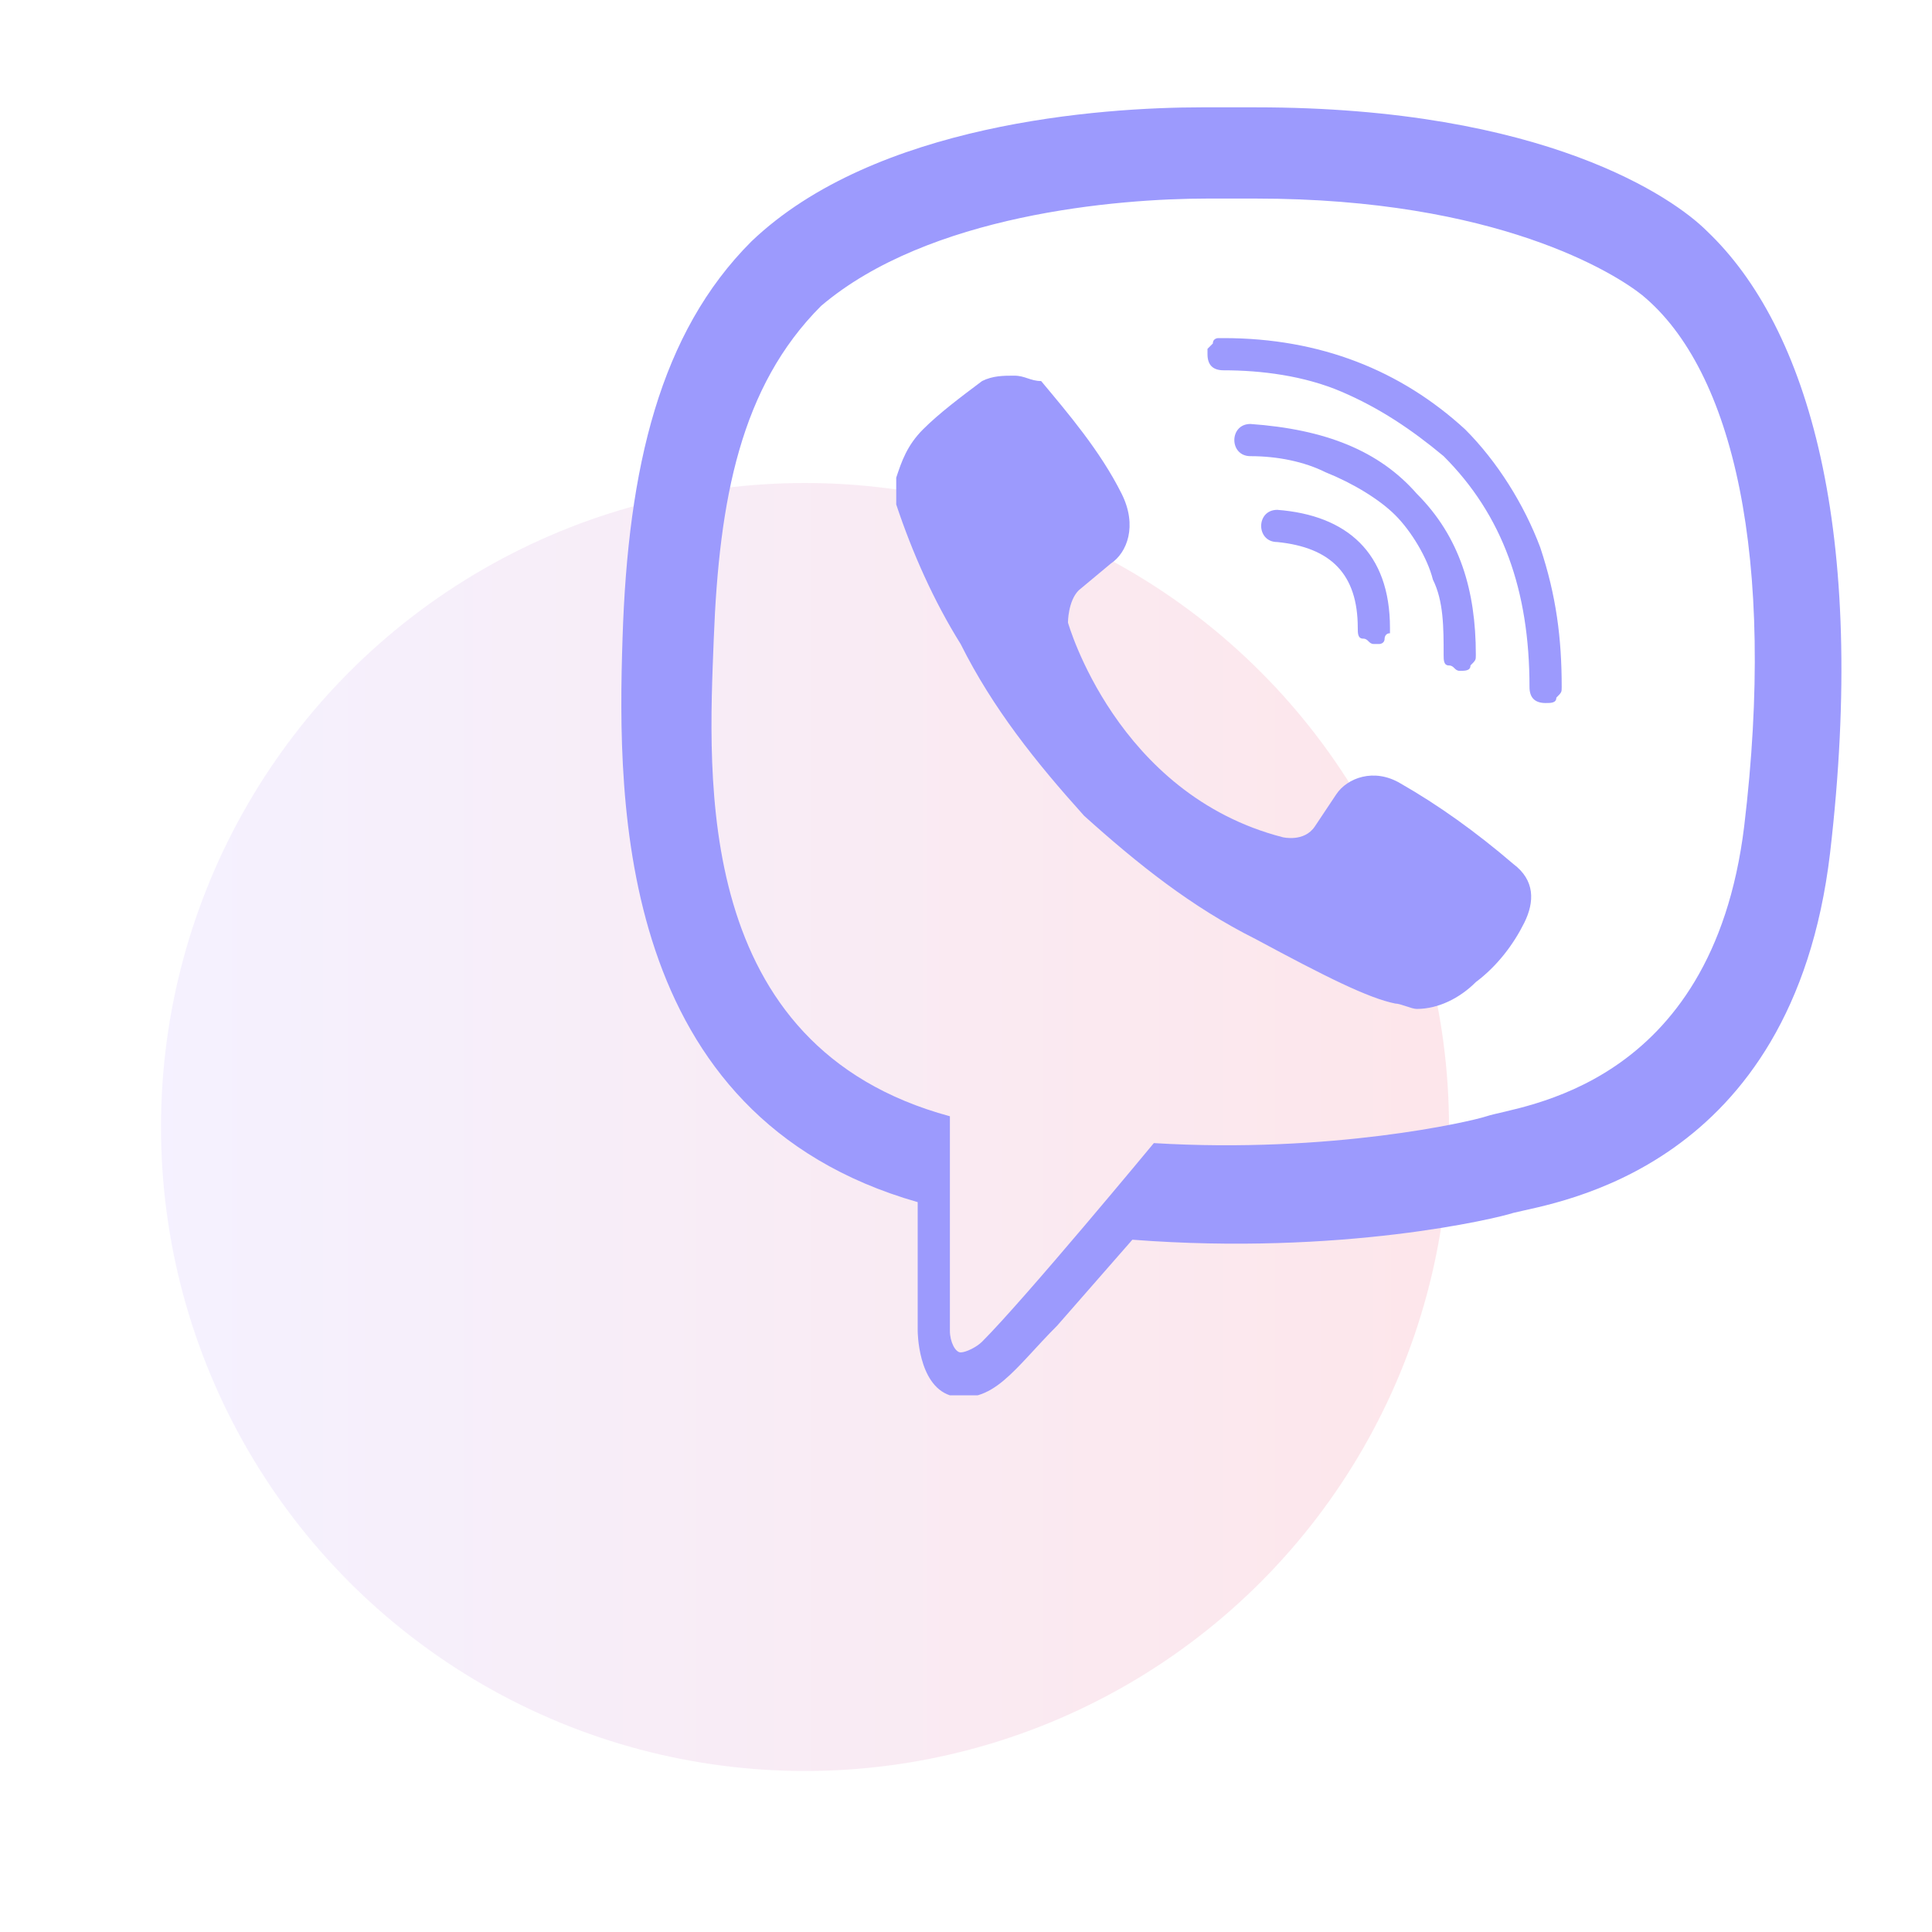
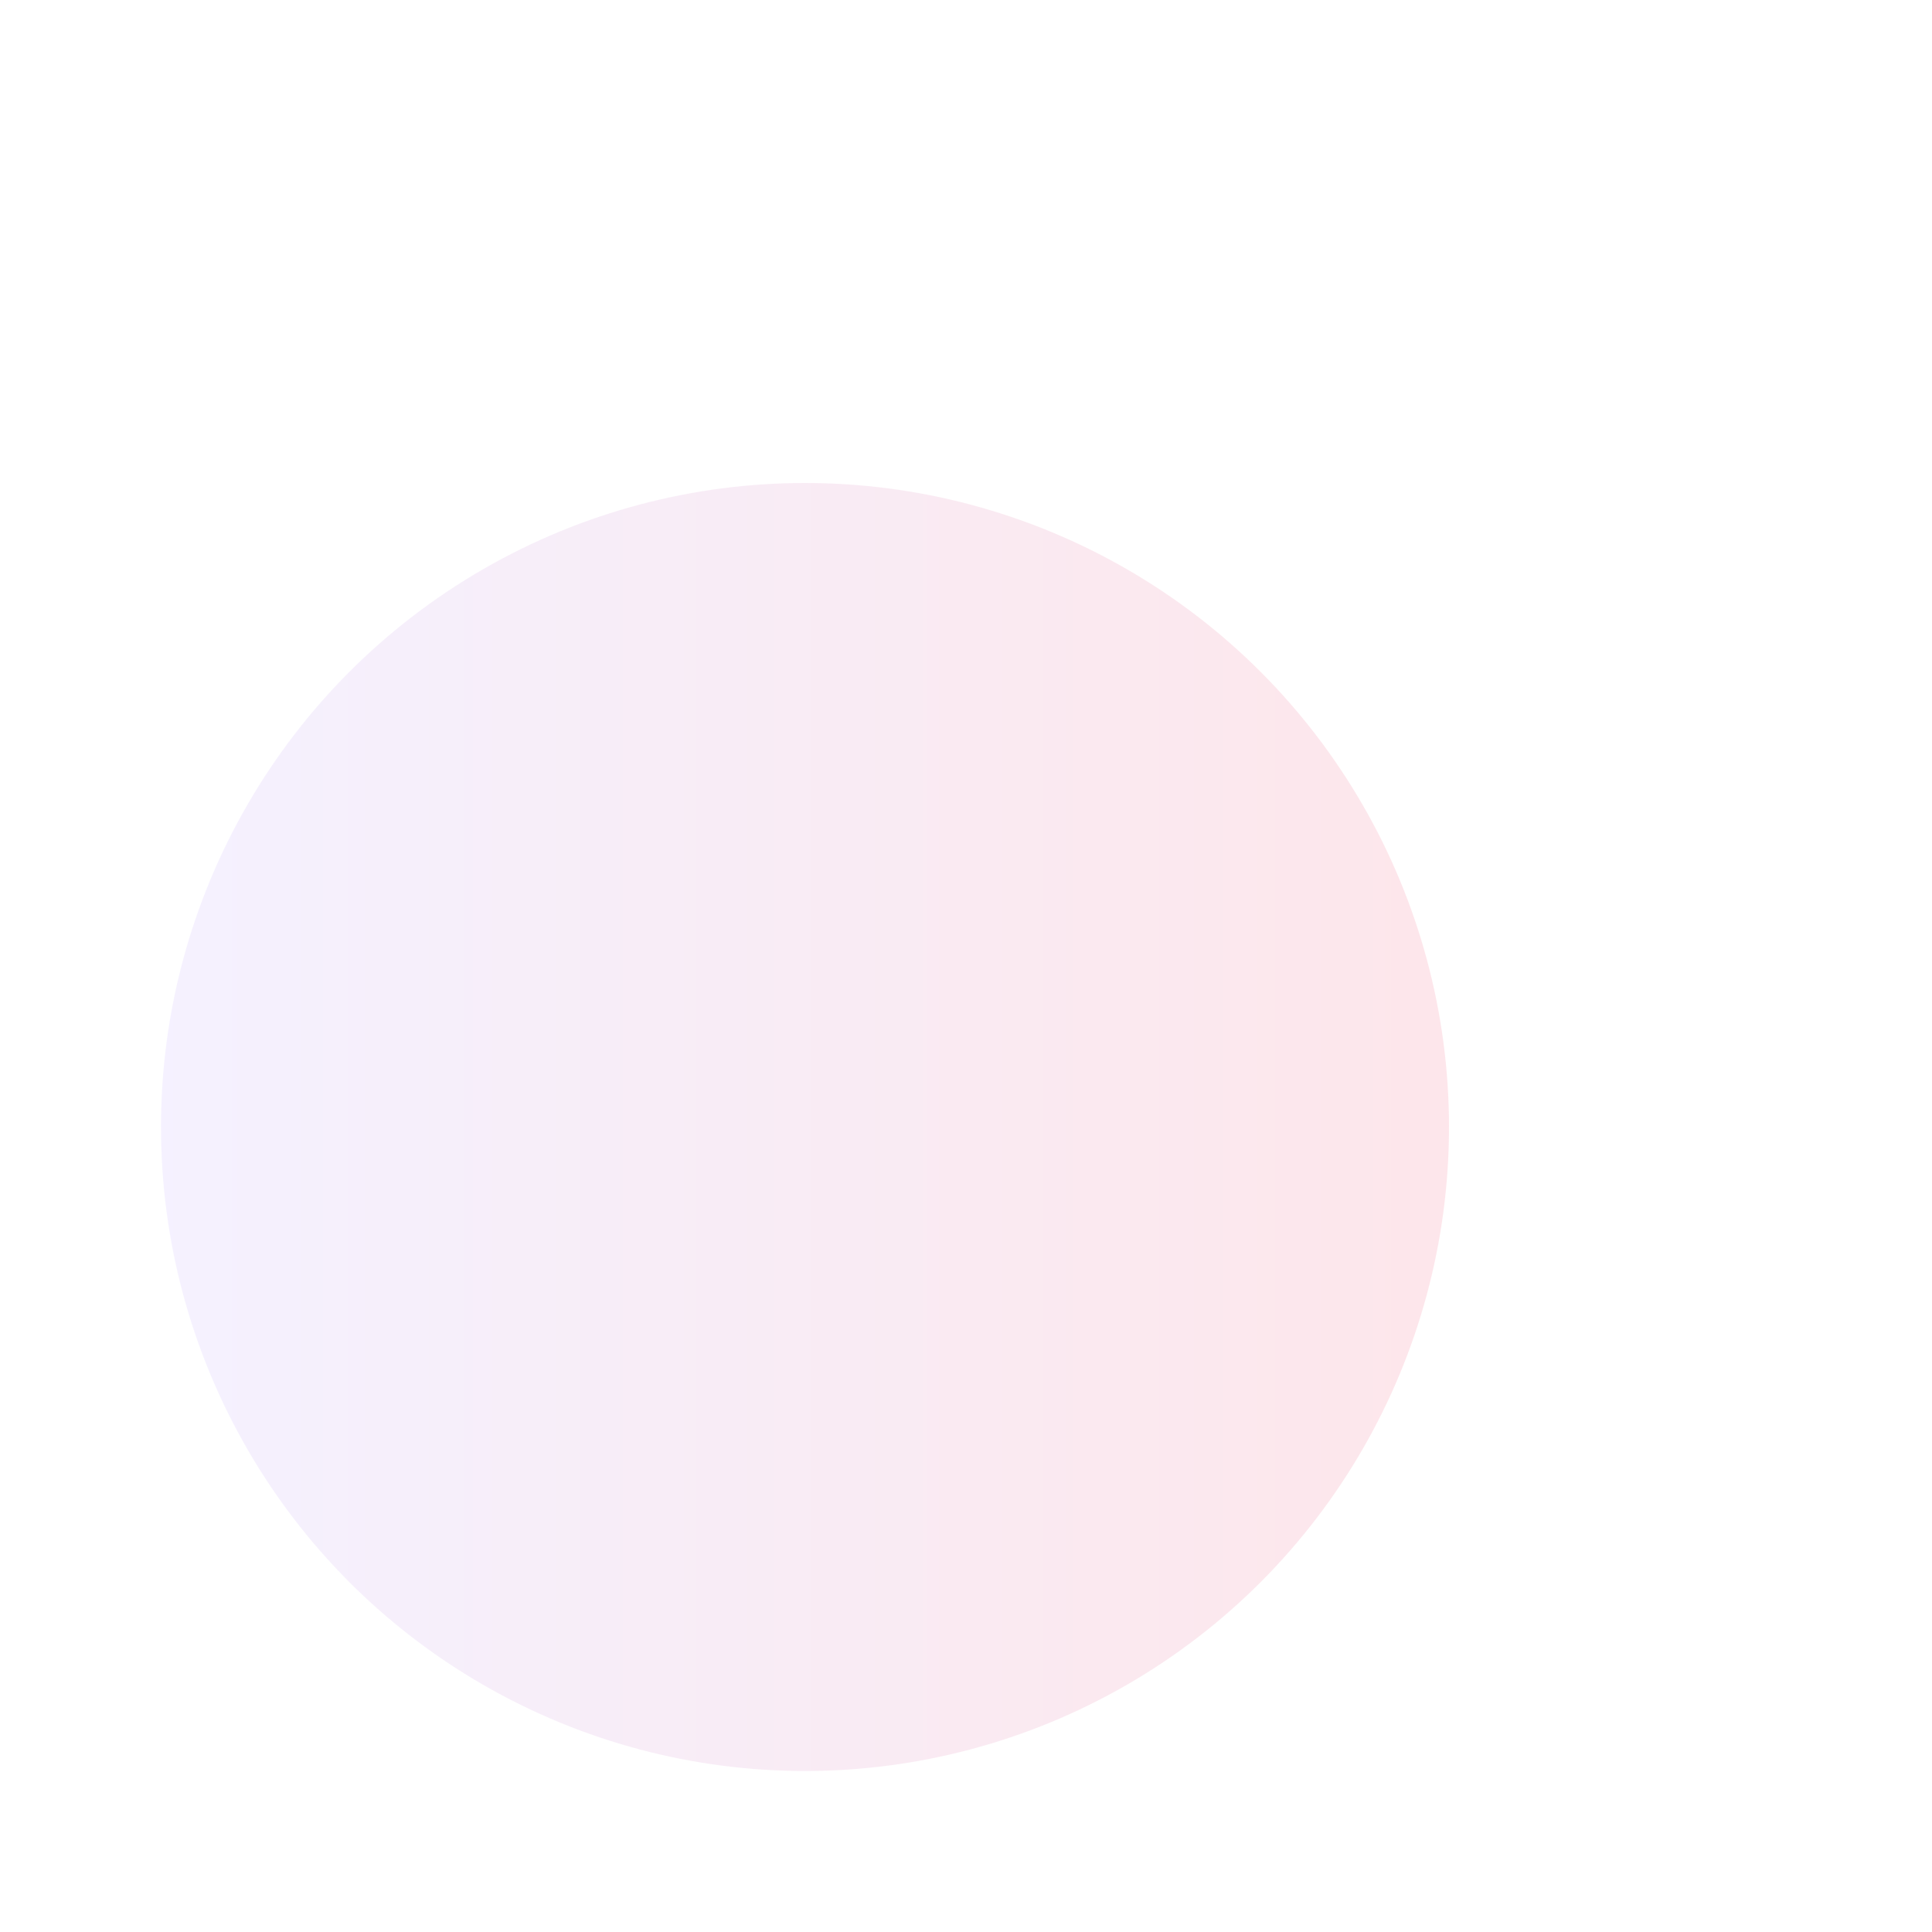
<svg xmlns="http://www.w3.org/2000/svg" xmlns:xlink="http://www.w3.org/1999/xlink" version="1.1" id="Layer_1" x="0px" y="0px" viewBox="0 0 36 36" style="enable-background:new 0 0 36 36;" xml:space="preserve">
  <style type="text/css">
	.st0{opacity:0.5;fill:url(#SVGID_1_);enable-background:new    ;}
	.st1{clip-path:url(#SVGID_00000181079352737911393390000009102969908418702488_);}
	.st2{fill:#9C9AFD;}
</style>
  <linearGradient id="SVGID_1_" gradientUnits="userSpaceOnUse" x1="3.226" y1="17" x2="27" y2="17" gradientTransform="matrix(1 0 0 -1 0 38)">
    <stop offset="0" style="stop-color:#EBE4FF" />
    <stop offset="1" style="stop-color:#FCCED7" />
  </linearGradient>
  <circle class="st0" cx="15" cy="21" r="12" />
  <g>
    <defs>
      <rect id="SVGID_00000109010460770571860550000005031781246944375472_" x="11" y="2" width="24" height="24" />
    </defs>
    <clipPath id="SVGID_00000078043680837804481580000011155341944588502407_">
      <use xlink:href="#SVGID_00000109010460770571860550000005031781246944375472_" style="overflow:visible;" />
    </clipPath>
    <g style="clip-path:url(#SVGID_00000078043680837804481580000011155341944588502407_);">
-       <path class="st2" d="M22.4,2c-1.9,0-6.1,0.3-8.4,2.5c-1.7,1.7-2.3,4.2-2.4,7.4c-0.1,3.1-0.1,8.9,5.5,10.5v2.4c0,0,0,1,0.6,1.2    c0.8,0.2,1.2-0.5,2-1.3l1.4-1.6c3.9,0.3,6.8-0.4,7.1-0.5c0.8-0.2,5.2-0.8,5.9-6.7c0.7-6-0.4-9.8-2.3-11.6h0    c-0.6-0.6-3-2.3-8.4-2.3C23.4,2,23,2,22.4,2z M22.5,3.7c0.5,0,0.9,0,0.9,0c4.5,0,6.7,1.4,7.2,1.8c1.7,1.4,2.5,4.9,1.9,9.9    c-0.6,4.9-4.2,5.2-4.8,5.4c-0.3,0.1-2.9,0.7-6.2,0.5c0,0-2.4,2.9-3.2,3.7c-0.1,0.1-0.3,0.2-0.4,0.2c-0.1,0-0.2-0.2-0.2-0.4l0-4    c-4.8-1.3-4.5-6.3-4.4-8.9c0.1-2.6,0.5-4.7,2-6.2C17.3,4,20.8,3.7,22.5,3.7L22.5,3.7z M22.8,6.3c0,0-0.1,0-0.1,0s-0.1,0-0.1,0.1    c0,0-0.1,0.1-0.1,0.1c0,0,0,0.1,0,0.1c0,0.2,0.1,0.3,0.3,0.3c0.7,0,1.5,0.1,2.2,0.4c0.7,0.3,1.3,0.7,1.9,1.2    c1.1,1.1,1.6,2.5,1.6,4.3c0,0.2,0.1,0.3,0.3,0.3v0c0.1,0,0.2,0,0.2-0.1c0.1-0.1,0.1-0.1,0.1-0.2c0-0.9-0.1-1.7-0.4-2.6    c-0.3-0.8-0.8-1.6-1.4-2.2C26.1,6.9,24.6,6.3,22.8,6.3L22.8,6.3z M18.9,7c-0.2,0-0.4,0-0.6,0.1h0c-0.4,0.3-0.8,0.6-1.1,0.9    c-0.3,0.3-0.4,0.6-0.5,0.9c0,0.2,0,0.4,0,0.5l0,0c0.3,0.9,0.7,1.8,1.2,2.6c0.6,1.2,1.4,2.2,2.3,3.2l0,0l0,0l0,0l0,0    c1,0.9,2,1.7,3.2,2.3c1.3,0.7,2.1,1.1,2.6,1.2v0c0.1,0,0.3,0.1,0.4,0.1c0.4,0,0.8-0.2,1.1-0.5c0.4-0.3,0.7-0.7,0.9-1.1v0    c0.2-0.4,0.2-0.8-0.2-1.1c-0.7-0.6-1.4-1.1-2.1-1.5c-0.5-0.3-1-0.1-1.2,0.2l-0.4,0.6c-0.2,0.3-0.6,0.2-0.6,0.2l0,0    c-3.1-0.8-4-4-4-4s0-0.4,0.2-0.6l0.6-0.5c0.3-0.2,0.5-0.7,0.2-1.3c-0.4-0.8-1-1.5-1.5-2.1C19.2,7.1,19.1,7,18.9,7L18.9,7z     M23.3,7.9c-0.4,0-0.4,0.6,0,0.6c0.5,0,1,0.1,1.4,0.3C25.2,9,25.7,9.3,26,9.6c0.3,0.3,0.6,0.8,0.7,1.2c0.2,0.4,0.2,0.9,0.2,1.4    c0,0.1,0,0.2,0.1,0.2s0.1,0.1,0.2,0.1l0,0c0.1,0,0.2,0,0.2-0.1c0.1-0.1,0.1-0.1,0.1-0.2c0-1.2-0.3-2.2-1.1-3    C25.7,8.4,24.7,8,23.3,7.9L23.3,7.9z M23.8,9.5c-0.4,0-0.4,0.6,0,0.6c1,0.1,1.5,0.6,1.5,1.6c0,0.1,0,0.2,0.1,0.2s0.1,0.1,0.2,0.1    h0c0,0,0.1,0,0.1,0c0,0,0.1,0,0.1-0.1c0,0,0-0.1,0.1-0.1c0,0,0-0.1,0-0.1C25.9,10.3,25.1,9.6,23.8,9.5L23.8,9.5L23.8,9.5z" />
-     </g>
+       </g>
  </g>
</svg>